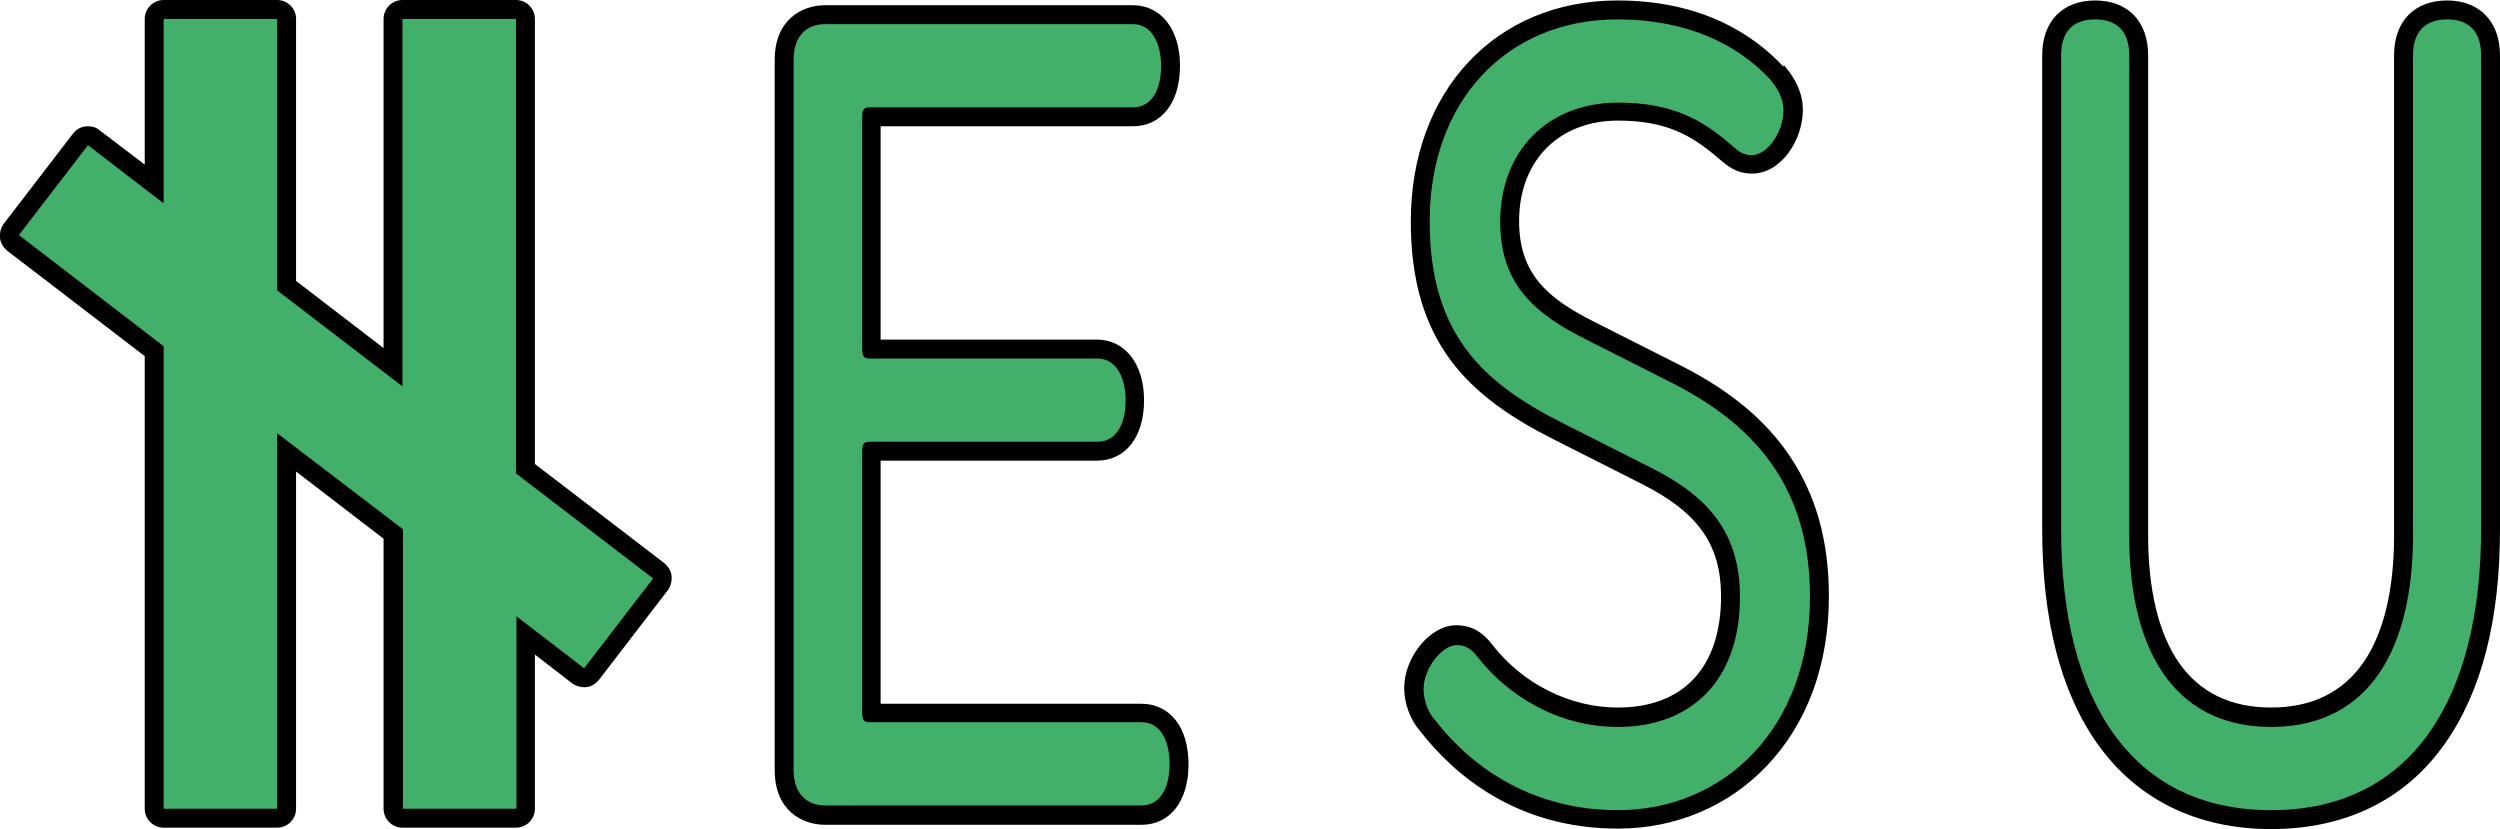
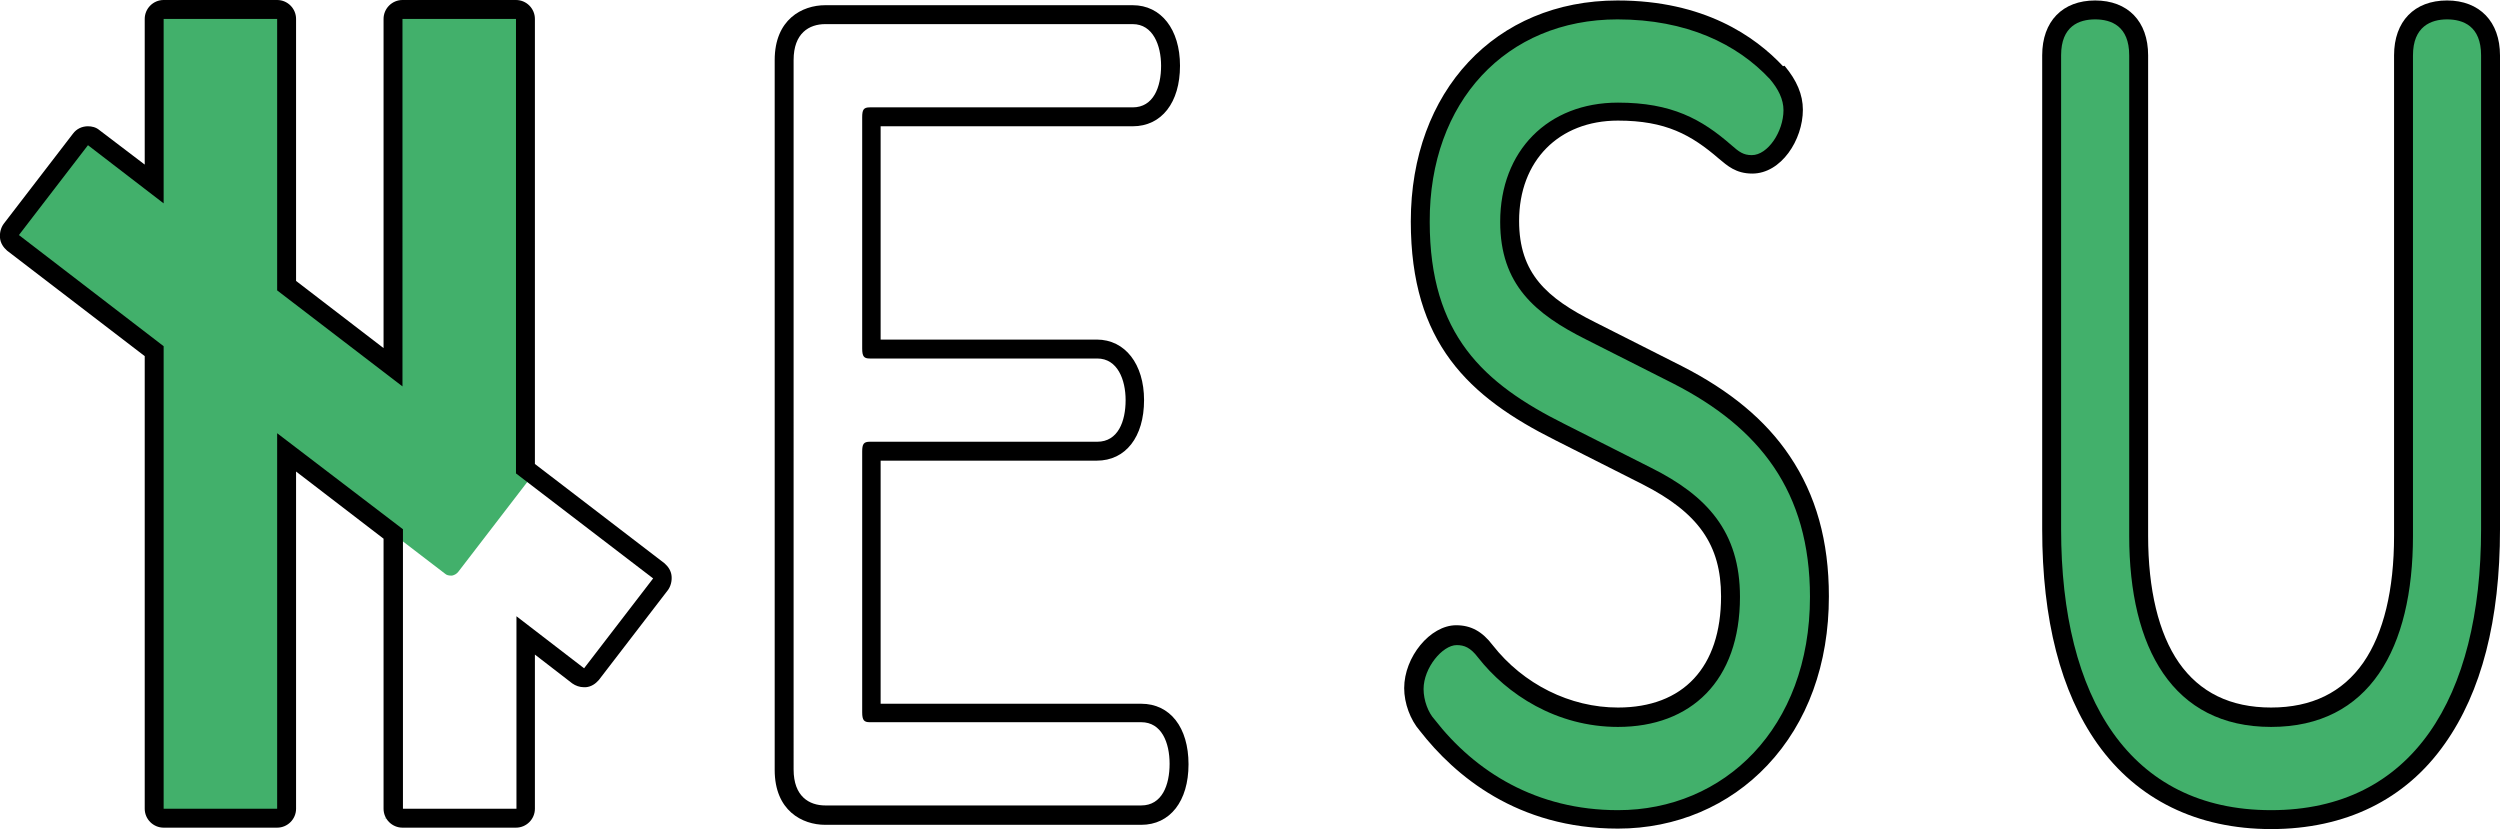
<svg xmlns="http://www.w3.org/2000/svg" version="1.1" id="Ebene_1" x="0px" y="0px" viewBox="0 0 528.6 175.3" style="enable-background:new 0 0 528.6 175.3;" xml:space="preserve">
  <style type="text/css">
	.st0{fill:#42B06B;}
</style>
  <g>
    <g>
-       <path class="st0" d="M174.5,172.4c-4.2,0-8.7-2.5-8.7-9.6V12.7c0-7.1,4.5-9.6,8.7-9.6h65c4.8,0,8,4.2,8,10.8    c0,6.7-3.1,10.8-8,10.8h-55.3c0,0,0,49.1,0,49.2h47.7c4.8,0,8,4.2,8,10.8c0,6.7-3.1,10.8-8,10.8h-47.7c0,0,0,55.3,0,55.4h57.1    c4.9,0,8,4.1,8,10.8c0,6.7-3.1,10.8-8,10.8H174.5z" />
      <path d="M239.5,5.1c4.3,0,6,4.5,6,8.8c0,4.5-1.6,8.8-6,8.8h-55.6c-1.3,0-1.6,0.5-1.6,2.1v48.9c0,1.7,0.4,2.1,1.6,2.1h48.1    c4.3,0,6,4.5,6,8.8c0,4.5-1.6,8.8-6,8.8h-48.1c-1.3,0-1.6,0.5-1.6,2.1v55.1c0,1.7,0.4,2.1,1.6,2.1h57.4c4.3,0,6,4.3,6,8.8    s-1.6,8.8-6,8.8h-66.8c-3.4,0-6.7-1.9-6.7-7.6V12.7c0-5.7,3.3-7.6,6.7-7.6H239.5 M239.5,1.1h-65c-4.9,0-10.7,3-10.7,11.6v150.1    c0,8.6,5.8,11.6,10.7,11.6h66.8c6.1,0,10-5,10-12.8c0-7.8-3.9-12.8-10-12.8h-55.1V97.4l45.7,0c6.1,0,10-5,10-12.8    c0-7.6-4-12.8-10-12.8h-45.7V26.7l53.3,0c6.1,0,10-5,10-12.8C249.5,6.2,245.5,1.1,239.5,1.1L239.5,1.1z" />
    </g>
    <g>
      <path class="st0" d="M342,173.3c-20.5,0-33.3-10.8-40.4-20c-1.7-1.9-2.8-5-2.8-7.7c0-5.5,4.6-11.3,9-11.3c2.5,0,4.3,1,6.1,3.4    c6.8,8.7,17.3,13.9,28,13.9c14.9,0,23.8-9.5,23.8-25.5c0-11.8-5.1-19.2-17.7-25.5l-18.4-9.3c-17.7-8.9-29.5-19.9-29.5-44.5    c0-26.3,17.2-44.7,41.7-44.7c17.6,0,28,7.2,33.6,13.2c2.4,2.8,3.4,5.3,3.4,8c0,5.3-3.8,11.5-8.7,11.5c-2.6,0-4-1.2-5.7-2.6    c-6.1-5.3-12-8.5-22.7-8.5c-13.7,0-22.9,9.3-22.9,23.2c0,12.1,6.6,17.8,17.1,23.1l18.4,9.3c20.5,10.4,30,25.3,30,46.9    C384.6,153.5,366.7,173.3,342,173.3z" />
      <path d="M342,4.1c14.6,0,25.3,5.2,32.2,12.6c1.8,2.1,2.9,4.3,2.9,6.6c0,4.5-3.3,9.5-6.7,9.5c-1.8,0-2.7-0.7-4.3-2.1    c-6.3-5.5-12.6-9-24-9c-14.8,0-24.9,10.2-24.9,25.2c0,13.3,7.4,19.5,18.2,24.9l18.4,9.3c18.2,9.3,28.9,22.8,28.9,45.1    c0,27.8-18.2,45.1-40.6,45.1c-17.2,0-30.2-8.1-38.8-19.2c-1.3-1.4-2.3-4-2.3-6.4c0-4.5,4-9.3,7-9.3c1.6,0,2.9,0.5,4.5,2.6    c6.1,7.8,16.6,14.7,29.6,14.7c15.4,0,25.8-9.7,25.8-27.5c0-13.8-7-21.4-18.8-27.3l-18.4-9.3c-17-8.5-28.4-18.8-28.4-42.7    C302.2,21.5,318.5,4.1,342,4.1 M342,0.1c-25.8,0-43.7,19.2-43.7,46.7c0,25.7,12.2,37.1,30.6,46.3l18.4,9.3    c11.8,6,16.6,12.8,16.6,23.7c0,15-8,23.5-21.8,23.5c-10.1,0-20-4.9-26.5-13.2c-2.2-2.9-4.6-4.2-7.7-4.2c-5.5,0-11,6.7-11,13.3    c0,3.2,1.3,6.7,3.3,9c7.4,9.5,20.6,20.7,41.9,20.7c12.3,0,23.5-4.8,31.6-13.4c8.5-9,13-21.4,13-35.7c0-11.7-2.7-21.4-8.3-29.7    c-5.1-7.6-12.6-13.8-22.8-19l-18.4-9.3c-10.2-5.1-16-10.3-16-21.4c0-12.7,8.4-21.2,20.9-21.2c10.1,0,15.5,3,21.4,8.1    c1.7,1.4,3.5,3.1,7,3.1c6.1,0,10.7-7.1,10.7-13.5c0-3.2-1.3-6.2-3.8-9.2l-0.1-0.1L377,14C371.1,7.7,360.3,0.1,342,0.1L342,0.1z" />
    </g>
    <g>
      <path class="st0" d="M480.2,173.3c-29.5,0-46.4-22.4-46.4-61.4V11.7c0-6.1,3.4-9.6,9.2-9.6s9.2,3.5,9.2,9.6v101.6    c0,14.3,3.6,38.4,28,38.4c24.4,0,28-24,28-38.4V11.7c0-6.1,3.4-9.6,9.2-9.6s9.2,3.5,9.2,9.6v100.2    C526.6,150.9,509.7,173.3,480.2,173.3z" />
      <path d="M517.4,4.1c3.4,0,7.2,1.4,7.2,7.6v100.2c0,35.6-14.5,59.4-44.4,59.4s-44.4-23.7-44.4-59.4V11.7c0-6.2,3.8-7.6,7.2-7.6    c3.4,0,7.2,1.4,7.2,7.6v101.6c0,23.7,9.2,40.4,30,40.4s30-16.6,30-40.4V11.7C510.2,5.6,514,4.1,517.4,4.1 M517.4,0.1    c-6.9,0-11.2,4.4-11.2,11.6v101.6c0,11.4-2.2,20.6-6.5,26.8c-4.4,6.3-10.9,9.5-19.5,9.5s-15.1-3.2-19.5-9.5    c-4.3-6.2-6.5-15.5-6.5-26.8V11.7c0-7.2-4.3-11.6-11.2-11.6c-6.9,0-11.2,4.4-11.2,11.6v100.2c0,19.1,3.9,34.4,11.7,45.4    c8.4,11.8,21.1,18,36.7,18c15.7,0,28.4-6.2,36.7-18c7.8-11,11.7-26.2,11.7-45.4V11.7C528.6,4.6,524.3,0.1,517.4,0.1L517.4,0.1z" />
    </g>
    <g>
-       <path class="st0" d="M85.1,173c-1.1,0-2-0.9-2-2v-58.1L60.6,95.7V171c0,1.1-0.9,2-2,2h-24c-1.1,0-2-0.9-2-2V74.2L2.8,51.3    c-0.9-0.7-1-1.9-0.4-2.8l14.6-19c0.3-0.4,0.8-0.7,1.3-0.8c0.1,0,0.2,0,0.3,0c0.4,0,0.9,0.1,1.2,0.4l12.8,9.8V4c0-1.1,0.9-2,2-2h24    c1.1,0,2,0.9,2,2v56.4l22.5,17.3V4c0-1.1,0.9-2,2-2h24c1.1,0,2,0.9,2,2v95.1l28.2,21.6c0.9,0.7,1,1.9,0.4,2.8l-14.6,19    c-0.3,0.4-0.8,0.7-1.3,0.8c-0.1,0-0.2,0-0.3,0c-0.4,0-0.9-0.1-1.2-0.4l-11.1-8.5V171c0,1.1-0.9,2-2,2H85.1z" />
+       <path class="st0" d="M85.1,173c-1.1,0-2-0.9-2-2v-58.1L60.6,95.7V171c0,1.1-0.9,2-2,2h-24c-1.1,0-2-0.9-2-2V74.2L2.8,51.3    c-0.9-0.7-1-1.9-0.4-2.8l14.6-19c0.3-0.4,0.8-0.7,1.3-0.8c0.1,0,0.2,0,0.3,0c0.4,0,0.9,0.1,1.2,0.4l12.8,9.8V4c0-1.1,0.9-2,2-2h24    c1.1,0,2,0.9,2,2v56.4l22.5,17.3V4c0-1.1,0.9-2,2-2h24c1.1,0,2,0.9,2,2v95.1c0.9,0.7,1,1.9,0.4,2.8l-14.6,19    c-0.3,0.4-0.8,0.7-1.3,0.8c-0.1,0-0.2,0-0.3,0c-0.4,0-0.9-0.1-1.2-0.4l-11.1-8.5V171c0,1.1-0.9,2-2,2H85.1z" />
      <path d="M109.1,4v96.1l29,22.2l-14.6,19l-14.3-11V171h-24v-59.1L58.6,91.6V171h-24V73.2L4,49.7l14.6-19l16,12.3V4h24v57.4    l26.5,20.3V4H109.1 M109.1,0h-24c-2.2,0-4,1.8-4,4v69.6L62.6,59.4V4c0-2.2-1.8-4-4-4h-24c-2.2,0-4,1.8-4,4v30.8L21,27.5    c-0.7-0.6-1.6-0.8-2.4-0.8c-1.2,0-2.4,0.5-3.2,1.6l-14.6,19c-0.6,0.8-0.9,1.9-0.8,3c0.1,1.1,0.7,2,1.5,2.7l29.1,22.3V171    c0,2.2,1.8,4,4,4h24c2.2,0,4-1.8,4-4V99.7l18.5,14.2V171c0,2.2,1.8,4,4,4h24c2.2,0,4-1.8,4-4v-32.6l7.9,6.1    c0.7,0.5,1.6,0.8,2.4,0.8c0.2,0,0.3,0,0.5,0c1.1-0.1,2-0.7,2.7-1.5l14.6-19c0.6-0.8,0.9-1.9,0.8-3s-0.7-2-1.5-2.7l-27.4-21V4    C113.1,1.8,111.3,0,109.1,0L109.1,0z" />
    </g>
  </g>
</svg>